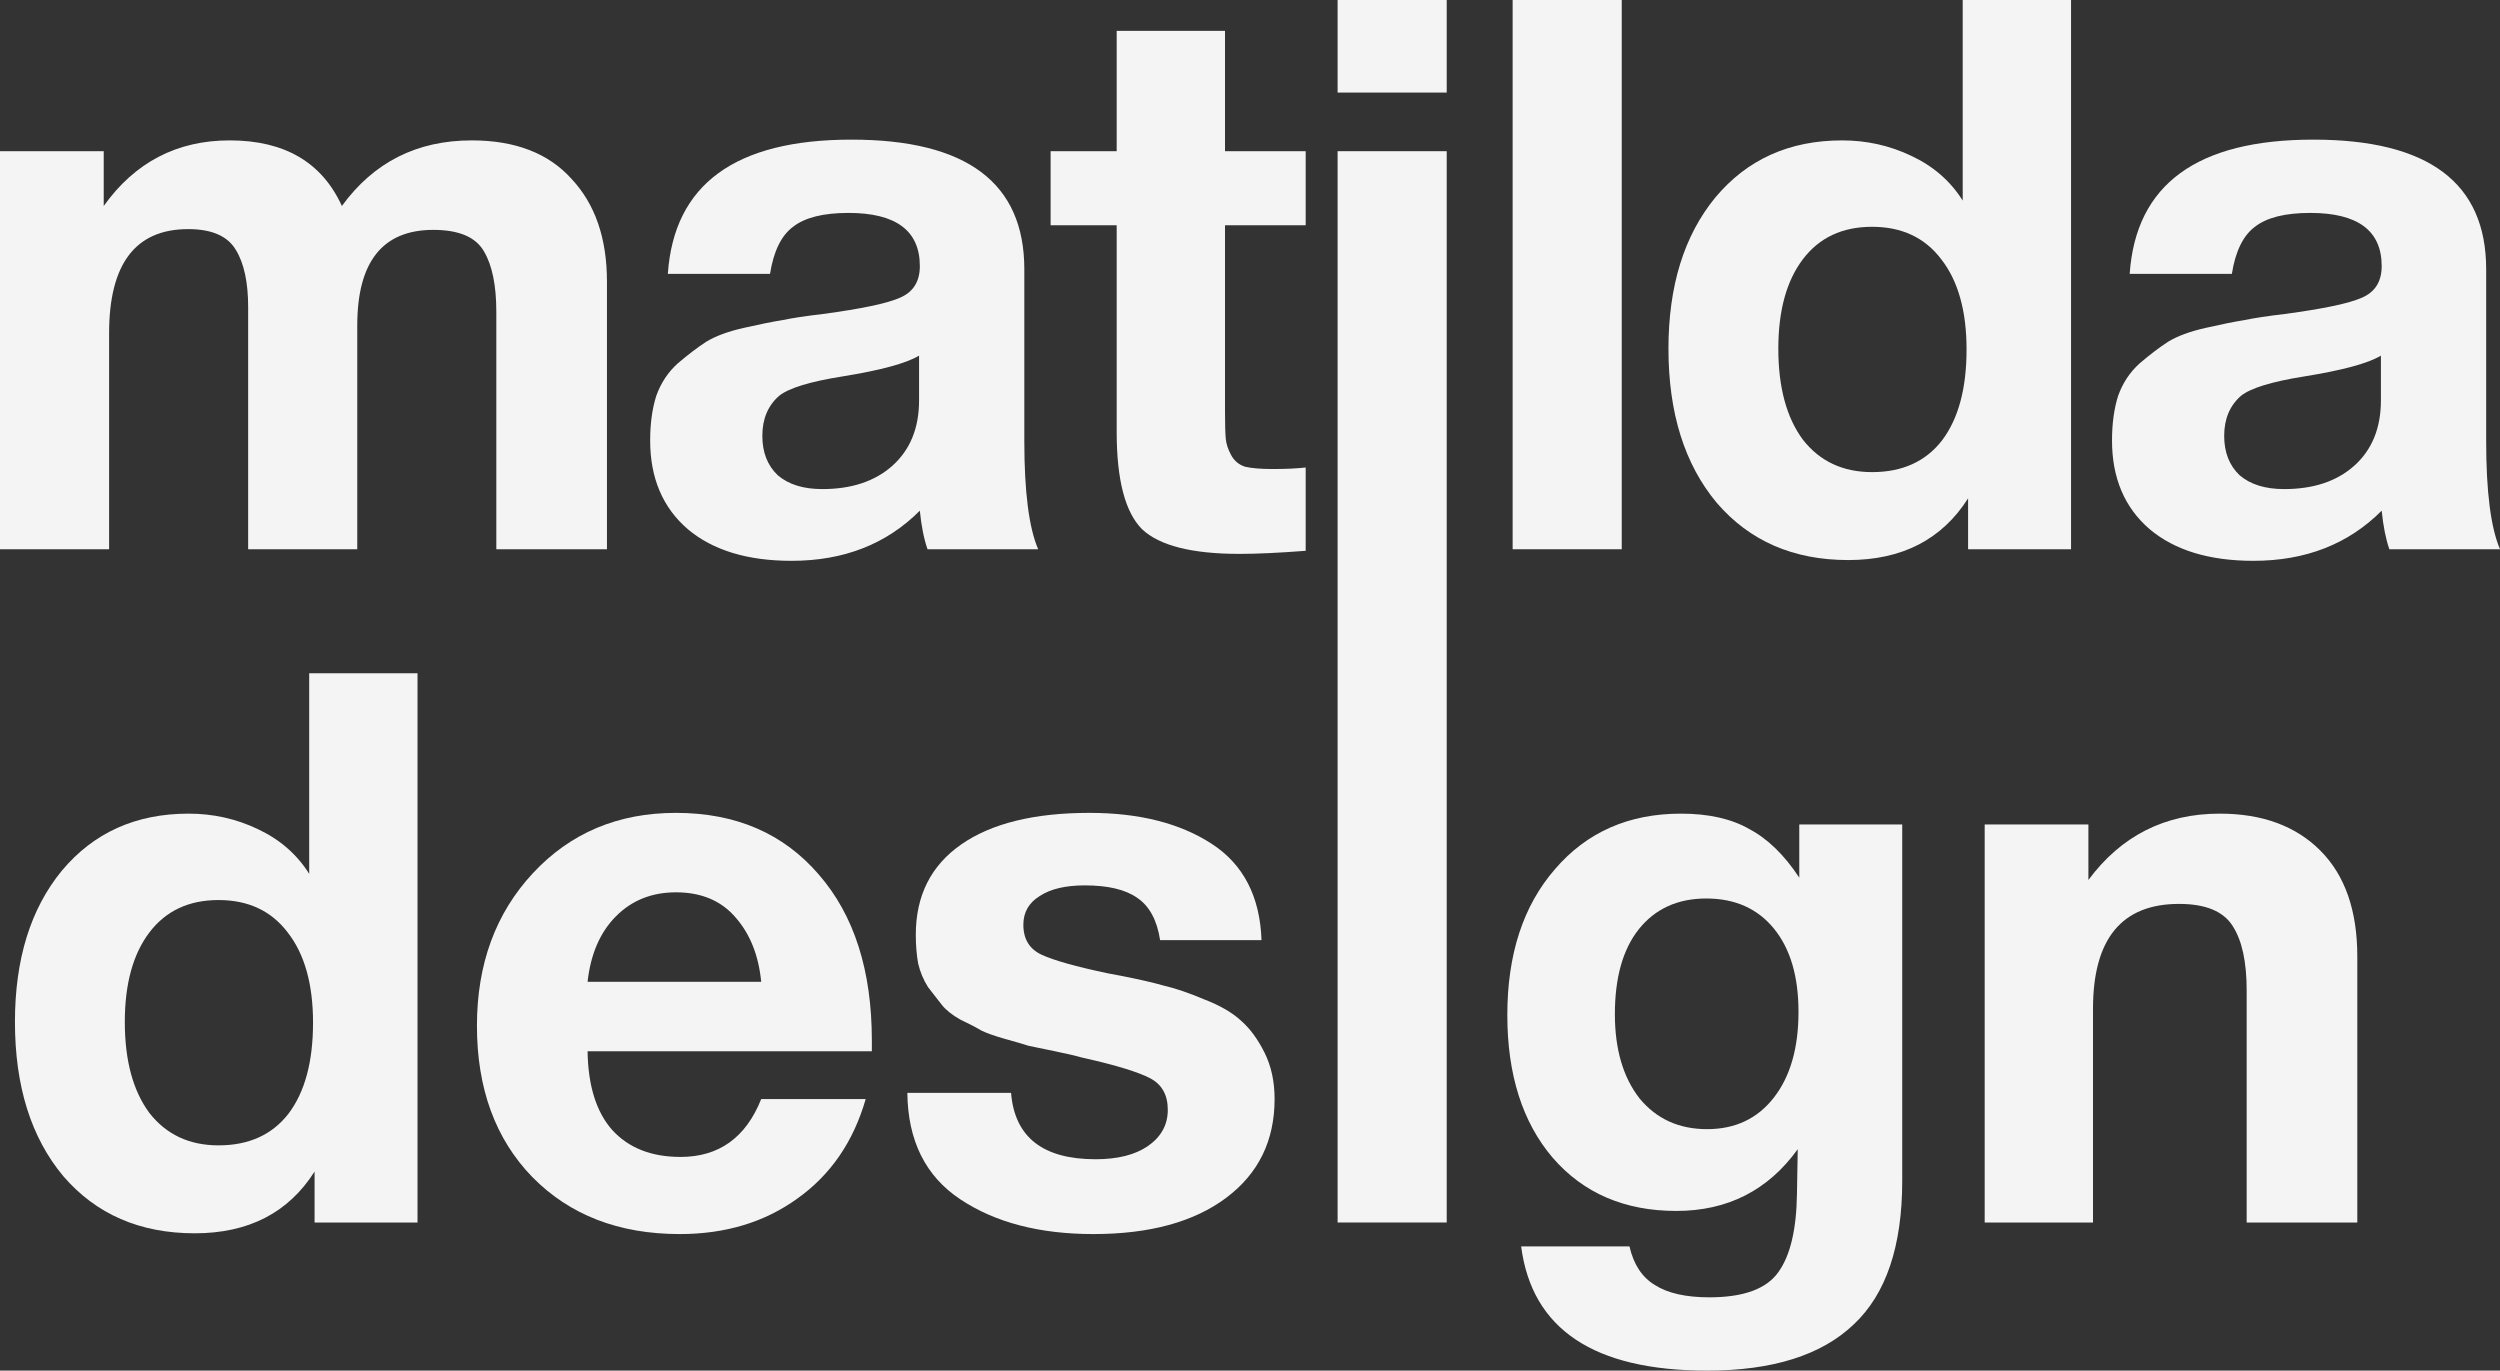
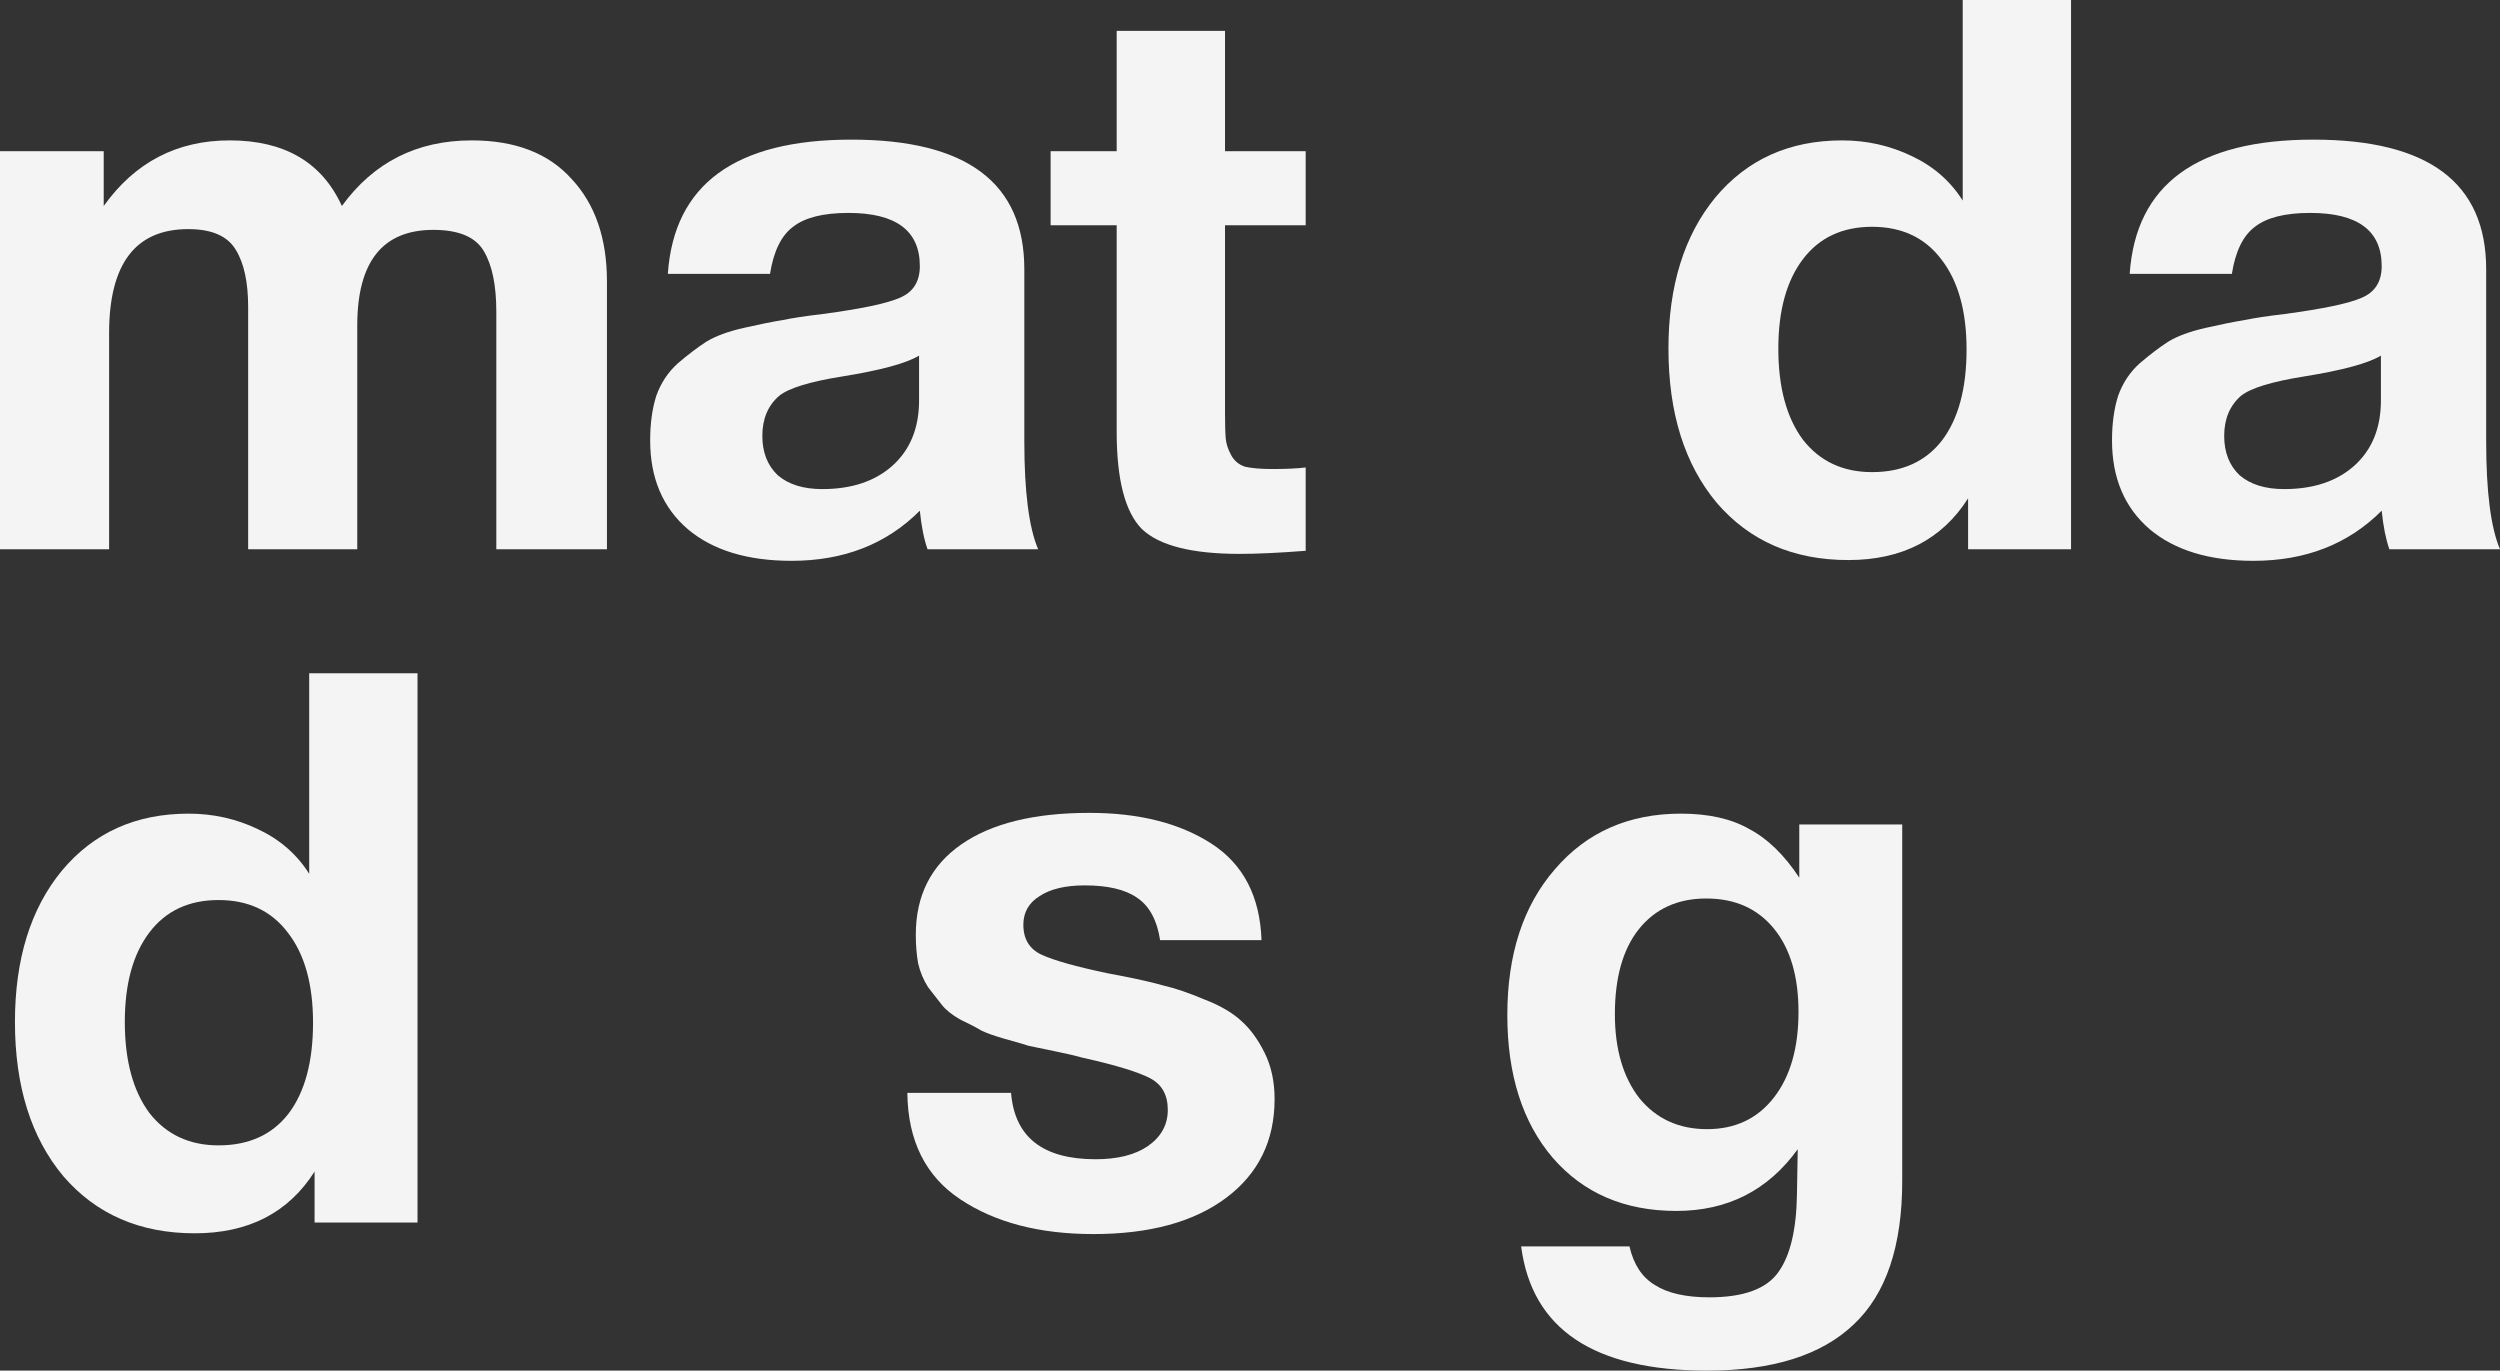
<svg xmlns="http://www.w3.org/2000/svg" width="228" height="125" viewBox="0 0 228 125" fill="none">
  <rect x="0" y="0" width="228" height="125" fill="#333333" stroke="none" />
  <path d="M55.354 50.092H45.264V28.423C45.264 26.031 44.89 24.202 44.143 22.935C43.395 21.622 41.854 20.965 39.518 20.965C34.894 20.965 32.582 23.873 32.582 29.689V50.092H22.632V28.001C22.632 25.75 22.258 24.014 21.511 22.795C20.764 21.528 19.315 20.895 17.167 20.895C12.355 20.895 9.95 24.061 9.95 30.393V50.092H0V13.789H9.459V18.785C12.309 14.798 16.139 12.804 20.95 12.804C25.948 12.804 29.358 14.798 31.18 18.785C34.076 14.798 38.023 12.804 43.022 12.804C46.992 12.804 50.029 13.977 52.131 16.322C54.279 18.62 55.354 21.739 55.354 25.679V50.092Z" fill="#F4F4F4" />
  <path d="M94.679 50.092H84.59C84.263 49.154 84.029 47.981 83.889 46.574C80.853 49.623 76.952 51.147 72.188 51.147C68.17 51.147 65.017 50.186 62.728 48.263C60.439 46.293 59.295 43.596 59.295 40.172C59.295 38.624 59.482 37.264 59.855 36.092C60.276 34.919 60.93 33.934 61.817 33.137C62.752 32.339 63.616 31.683 64.41 31.167C65.251 30.651 66.395 30.229 67.843 29.901C69.291 29.572 70.459 29.338 71.347 29.197C72.234 29.009 73.472 28.822 75.06 28.634C78.564 28.165 80.899 27.673 82.067 27.157C83.282 26.641 83.889 25.679 83.889 24.272C83.889 21.036 81.717 19.418 77.373 19.418C75.084 19.418 73.402 19.84 72.328 20.684C71.253 21.481 70.553 22.912 70.226 24.976H60.907C61.467 16.815 67.049 12.734 77.653 12.734C88.163 12.734 93.418 16.674 93.418 24.554V40.242C93.418 44.839 93.838 48.122 94.679 50.092ZM83.819 32.433C82.651 33.137 80.315 33.77 76.812 34.333C73.869 34.802 71.954 35.388 71.066 36.092C70.039 36.983 69.525 38.202 69.525 39.75C69.525 41.251 69.992 42.447 70.926 43.338C71.907 44.182 73.262 44.605 74.99 44.605C77.653 44.605 79.778 43.901 81.366 42.494C83.001 41.04 83.819 39.047 83.819 36.514V32.433Z" fill="#F4F4F4" />
  <path d="M119.078 13.789V20.543H111.721V37.639C111.721 38.718 111.744 39.516 111.791 40.032C111.838 40.501 112.001 40.993 112.282 41.509C112.562 42.025 112.982 42.377 113.543 42.564C114.15 42.705 114.991 42.775 116.065 42.775C117.28 42.775 118.284 42.728 119.078 42.635V50.233C116.649 50.42 114.641 50.514 113.052 50.514C108.708 50.514 105.742 49.764 104.154 48.263C102.612 46.715 101.842 43.76 101.842 39.398V20.543H95.816V13.789H101.842V2.814H111.721V13.789H119.078Z" fill="#F4F4F4" />
-   <path d="M131.94 0V8.442H121.99V0H131.94ZM131.94 13.789V111.492H121.99V13.789H131.94Z" fill="#F4F4F4" />
-   <path d="M147.902 0V50.092H137.953V0H147.902Z" fill="#F4F4F4" />
  <path d="M188.879 50.092H179.49V45.449C177.108 49.201 173.464 51.077 168.559 51.077C163.561 51.077 159.567 49.342 156.578 45.871C153.635 42.353 152.163 37.663 152.163 31.8C152.163 26.078 153.588 21.481 156.438 18.011C159.334 14.54 163.188 12.804 167.999 12.804C170.241 12.804 172.343 13.274 174.305 14.211C176.314 15.15 177.878 16.51 178.999 18.292V0H188.879V50.092ZM179.35 31.87C179.35 28.353 178.579 25.609 177.038 23.639C175.543 21.669 173.441 20.684 170.732 20.684C168.022 20.684 165.92 21.669 164.425 23.639C162.931 25.609 162.183 28.329 162.183 31.8C162.183 35.318 162.931 38.085 164.425 40.102C165.967 42.072 168.069 43.057 170.732 43.057C173.488 43.057 175.613 42.095 177.108 40.172C178.602 38.202 179.35 35.435 179.35 31.87Z" fill="#F4F4F4" />
  <path d="M228 50.092H217.91C217.583 49.154 217.35 47.981 217.21 46.574C214.173 49.623 210.273 51.147 205.508 51.147C201.491 51.147 198.338 50.186 196.049 48.263C193.76 46.293 192.616 43.596 192.616 40.172C192.616 38.624 192.803 37.264 193.176 36.092C193.597 34.919 194.251 33.934 195.138 33.137C196.072 32.339 196.937 31.683 197.731 31.167C198.571 30.651 199.716 30.229 201.164 29.901C202.612 29.572 203.78 29.338 204.667 29.197C205.555 29.009 206.793 28.822 208.381 28.634C211.884 28.165 214.22 27.673 215.388 27.157C216.602 26.641 217.21 25.679 217.21 24.272C217.21 21.036 215.037 19.418 210.693 19.418C208.404 19.418 206.723 19.84 205.648 20.684C204.574 21.481 203.873 22.912 203.546 24.976H194.227C194.788 16.815 200.37 12.734 210.973 12.734C221.484 12.734 226.739 16.674 226.739 24.554V40.242C226.739 44.839 227.159 48.122 228 50.092ZM217.139 32.433C215.972 33.137 213.636 33.77 210.133 34.333C207.19 34.802 205.275 35.388 204.387 36.092C203.359 36.983 202.846 38.202 202.846 39.75C202.846 41.251 203.313 42.447 204.247 43.338C205.228 44.182 206.583 44.605 208.311 44.605C210.973 44.605 213.099 43.901 214.687 42.494C216.322 41.04 217.139 39.047 217.139 36.514V32.433Z" fill="#F4F4F4" />
  <path d="M38.078 111.492H28.689V106.849C26.307 110.601 22.664 112.477 17.759 112.477C12.761 112.477 8.767 110.742 5.777 107.271C2.834 103.753 1.363 99.063 1.363 93.2C1.363 87.478 2.788 82.881 5.637 79.411C8.533 75.94 12.387 74.204 17.198 74.204C19.44 74.204 21.543 74.673 23.504 75.611C25.513 76.549 27.078 77.91 28.199 79.692V61.4H38.078V111.492ZM28.549 93.27C28.549 89.753 27.779 87.009 26.237 85.039C24.742 83.069 22.64 82.084 19.931 82.084C17.222 82.084 15.12 83.069 13.625 85.039C12.13 87.009 11.383 89.729 11.383 93.2C11.383 96.718 12.13 99.485 13.625 101.502C15.166 103.472 17.268 104.457 19.931 104.457C22.687 104.457 24.812 103.495 26.307 101.572C27.802 99.602 28.549 96.835 28.549 93.27Z" fill="#F4F4F4" />
-   <path d="M78.951 100.235C77.83 104.128 75.751 107.154 72.715 109.311C69.725 111.469 66.152 112.547 61.995 112.547C56.436 112.547 51.952 110.812 48.542 107.341C45.178 103.87 43.497 99.274 43.497 93.552C43.497 87.923 45.202 83.28 48.612 79.622C52.022 75.963 56.366 74.134 61.644 74.134C67.11 74.134 71.454 76.01 74.677 79.762C77.9 83.468 79.512 88.51 79.512 94.888V95.873H53.587C53.633 99.016 54.381 101.408 55.829 103.05C57.324 104.691 59.402 105.512 62.065 105.512C65.568 105.512 68.02 103.753 69.422 100.235H78.951ZM69.422 89.541C69.188 87.15 68.418 85.203 67.11 83.702C65.802 82.154 63.98 81.38 61.644 81.38C59.449 81.38 57.627 82.108 56.179 83.561C54.731 85.015 53.867 87.009 53.587 89.541H69.422Z" fill="#F4F4F4" />
  <path d="M115.051 85.742H105.802C105.522 83.913 104.822 82.623 103.7 81.873C102.626 81.123 101.038 80.747 98.936 80.747C97.161 80.747 95.783 81.076 94.802 81.732C93.821 82.342 93.33 83.21 93.33 84.335C93.33 85.649 93.891 86.563 95.012 87.079C96.133 87.595 98.142 88.158 101.038 88.768C101.552 88.862 101.925 88.932 102.159 88.979C103.841 89.307 105.172 89.612 106.153 89.893C107.18 90.128 108.418 90.55 109.866 91.16C111.314 91.722 112.436 92.379 113.23 93.13C114.024 93.833 114.724 94.795 115.332 96.014C115.939 97.234 116.243 98.641 116.243 100.235C116.243 104.034 114.771 107.036 111.828 109.241C108.885 111.445 104.845 112.547 99.707 112.547C94.802 112.547 90.761 111.492 87.585 109.381C84.408 107.271 82.797 104.034 82.75 99.672H92.209C92.536 103.706 95.105 105.723 99.917 105.723C101.925 105.723 103.514 105.324 104.681 104.527C105.896 103.683 106.503 102.58 106.503 101.22C106.503 99.86 105.966 98.899 104.892 98.336C103.817 97.773 101.832 97.163 98.936 96.507C98.702 96.46 98.515 96.413 98.375 96.366C98.048 96.272 97.324 96.108 96.203 95.873C95.082 95.639 94.288 95.475 93.821 95.381C93.4 95.24 92.676 95.029 91.649 94.748C90.668 94.466 89.944 94.208 89.477 93.974C89.01 93.692 88.379 93.364 87.585 92.989C86.837 92.567 86.277 92.121 85.903 91.652C85.529 91.183 85.109 90.644 84.642 90.034C84.222 89.377 83.918 88.65 83.731 87.853C83.591 87.056 83.521 86.188 83.521 85.25C83.521 81.685 84.899 78.942 87.655 77.019C90.411 75.096 94.311 74.134 99.356 74.134C103.887 74.134 107.601 75.072 110.497 76.948C113.393 78.824 114.911 81.756 115.051 85.742Z" fill="#F4F4F4" />
  <path d="M173.483 75.189V107.693C173.483 113.65 172.011 118.011 169.068 120.779C166.126 123.593 161.665 125 155.685 125C145.362 125 139.71 121.224 138.729 113.673H148.609C148.982 115.315 149.753 116.487 150.921 117.191C152.089 117.941 153.747 118.316 155.896 118.316C159.025 118.316 161.127 117.542 162.202 115.995C163.276 114.494 163.837 112.125 163.883 108.889L163.953 104.808C161.244 108.561 157.554 110.437 152.883 110.437C148.165 110.437 144.404 108.819 141.602 105.582C138.846 102.346 137.468 98.007 137.468 92.567C137.468 87.032 138.916 82.6 141.812 79.27C144.708 75.893 148.538 74.204 153.303 74.204C155.826 74.204 157.904 74.673 159.539 75.611C161.221 76.503 162.739 77.98 164.094 80.044V75.189H173.483ZM161.781 84.687C160.286 82.858 158.231 81.943 155.615 81.943C152.999 81.943 150.944 82.881 149.449 84.757C148.001 86.587 147.277 89.166 147.277 92.496C147.277 95.686 148.025 98.242 149.519 100.165C151.061 102.041 153.116 102.979 155.685 102.979C158.255 102.979 160.286 102.018 161.781 100.095C163.276 98.172 164.023 95.569 164.023 92.285C164.023 89.049 163.276 86.516 161.781 84.687Z" fill="#F4F4F4" />
-   <path d="M214.986 111.492H204.896V90.315C204.896 87.736 204.476 85.789 203.635 84.476C202.794 83.116 201.159 82.436 198.73 82.436C193.498 82.436 190.882 85.625 190.882 92.004V111.492H181.003V75.189H190.462V80.255C193.452 76.221 197.446 74.204 202.444 74.204C206.321 74.204 209.38 75.33 211.623 77.581C213.865 79.833 214.986 83.046 214.986 87.22V111.492Z" fill="#F4F4F4" />
</svg>